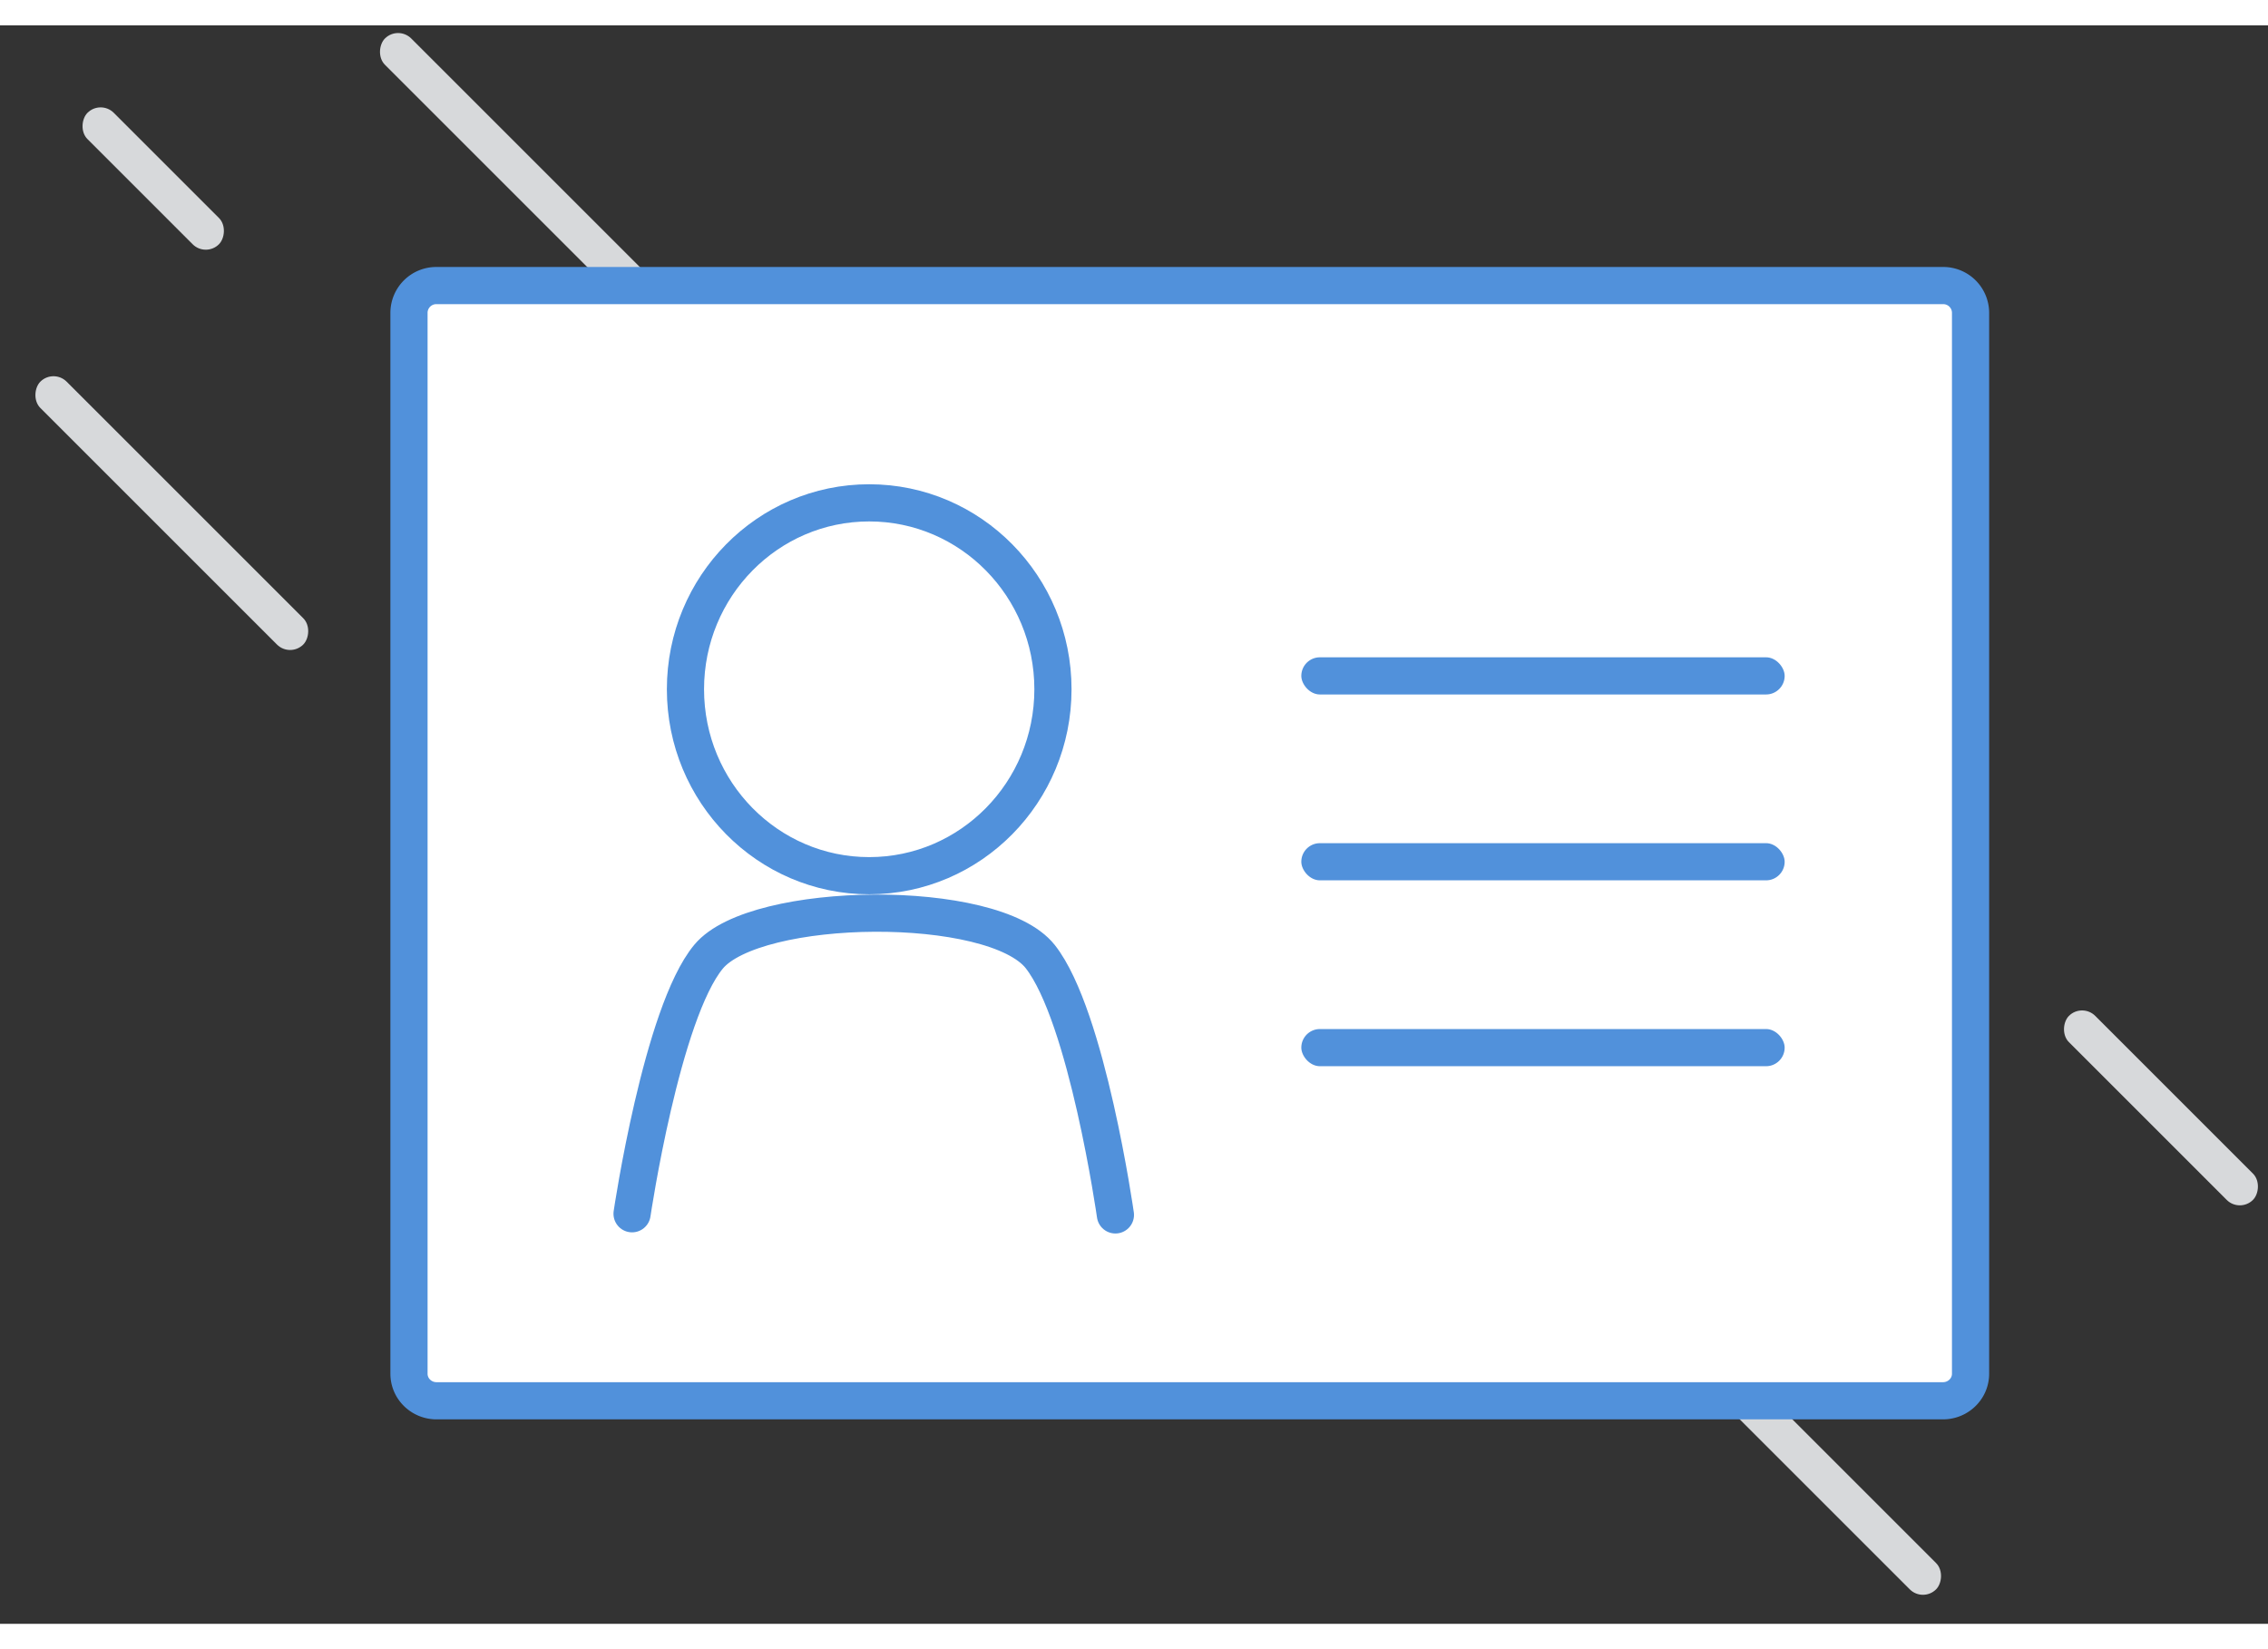
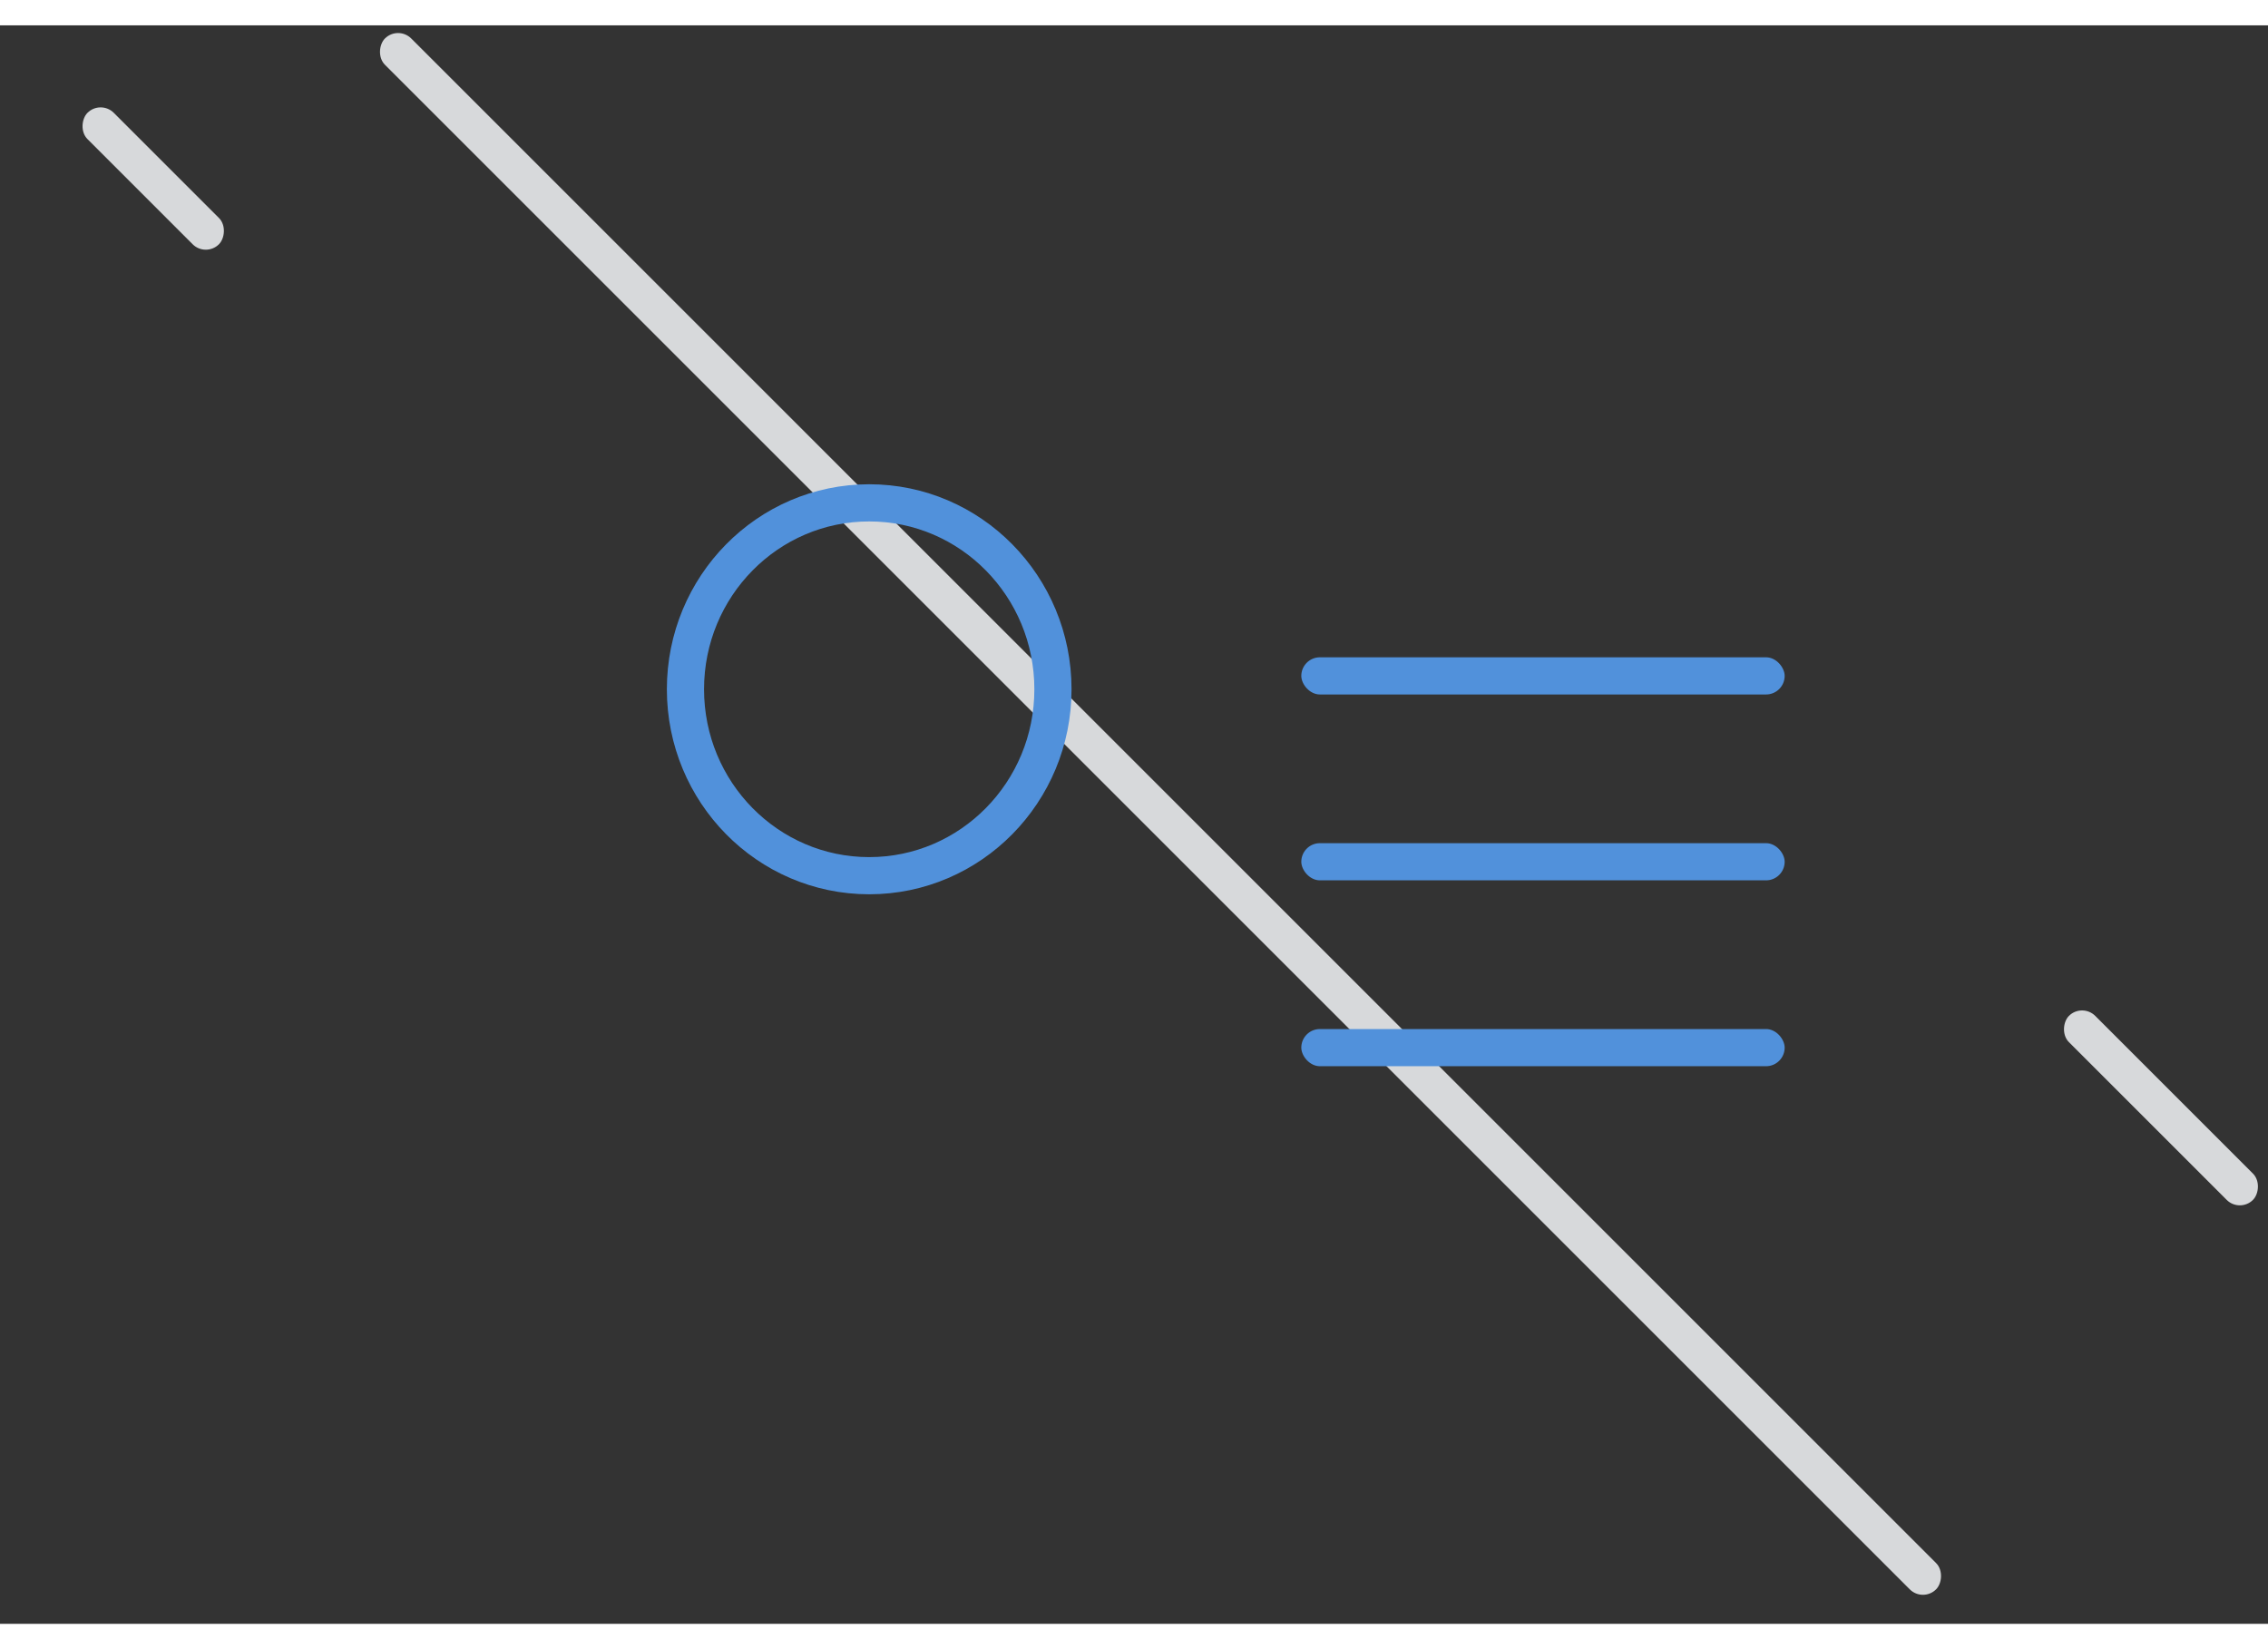
<svg xmlns="http://www.w3.org/2000/svg" width="66" height="48" viewBox="0 0 61 43">
  <rect x="0" y="0" width="61" height="43" fill="#333333" stroke="none" />
  <g fill="none" fill-rule="evenodd" transform="translate(-1 -2)">
-     <path d="M0 0h66v48H0z" opacity=".2" />
    <rect width="59" height="1" x="2.713" y="22.713" fill="#D7D9DB" rx=".5" transform="rotate(45 32.213 23.213)" />
    <rect width="5" height="1" x="2.621" y="5.621" fill="#D7D9DB" rx=".5" transform="rotate(45 5.121 6.121)" />
-     <rect width="10" height="1" x=".621" y="14.621" fill="#D7D9DB" rx=".5" transform="rotate(45 5.621 15.121)" />
    <rect width="7" height="1" x="55.621" y="30.621" fill="#D7D9DB" rx=".5" transform="rotate(45 59.121 31.121)" />
-     <path fill="#FFF" stroke="#5191DB" d="M12.742 9a.735.735 0 0 0-.742.728v28.544c0 .402.331.728.742.728h40.516c.41 0 .742-.326.742-.728V9.728A.735.735 0 0 0 53.258 9H12.742z" />
    <ellipse cx="24.378" cy="19.86" stroke="#5191DB" stroke-linecap="round" rx="4.942" ry="5.015" />
    <rect width="13" height="1" x="36" y="19" fill="#5191DB" rx=".5" />
    <rect width="13" height="1" x="36" y="24" fill="#5191DB" rx=".5" />
    <rect width="13" height="1" x="36" y="29" fill="#5191DB" rx=".5" />
-     <path stroke="#5191DB" stroke-linecap="round" d="M18 33.969s.797-5.397 2.058-6.916c1.262-1.519 7.66-1.601 8.922 0C30.24 28.655 31 34 31 34" />
  </g>
</svg>